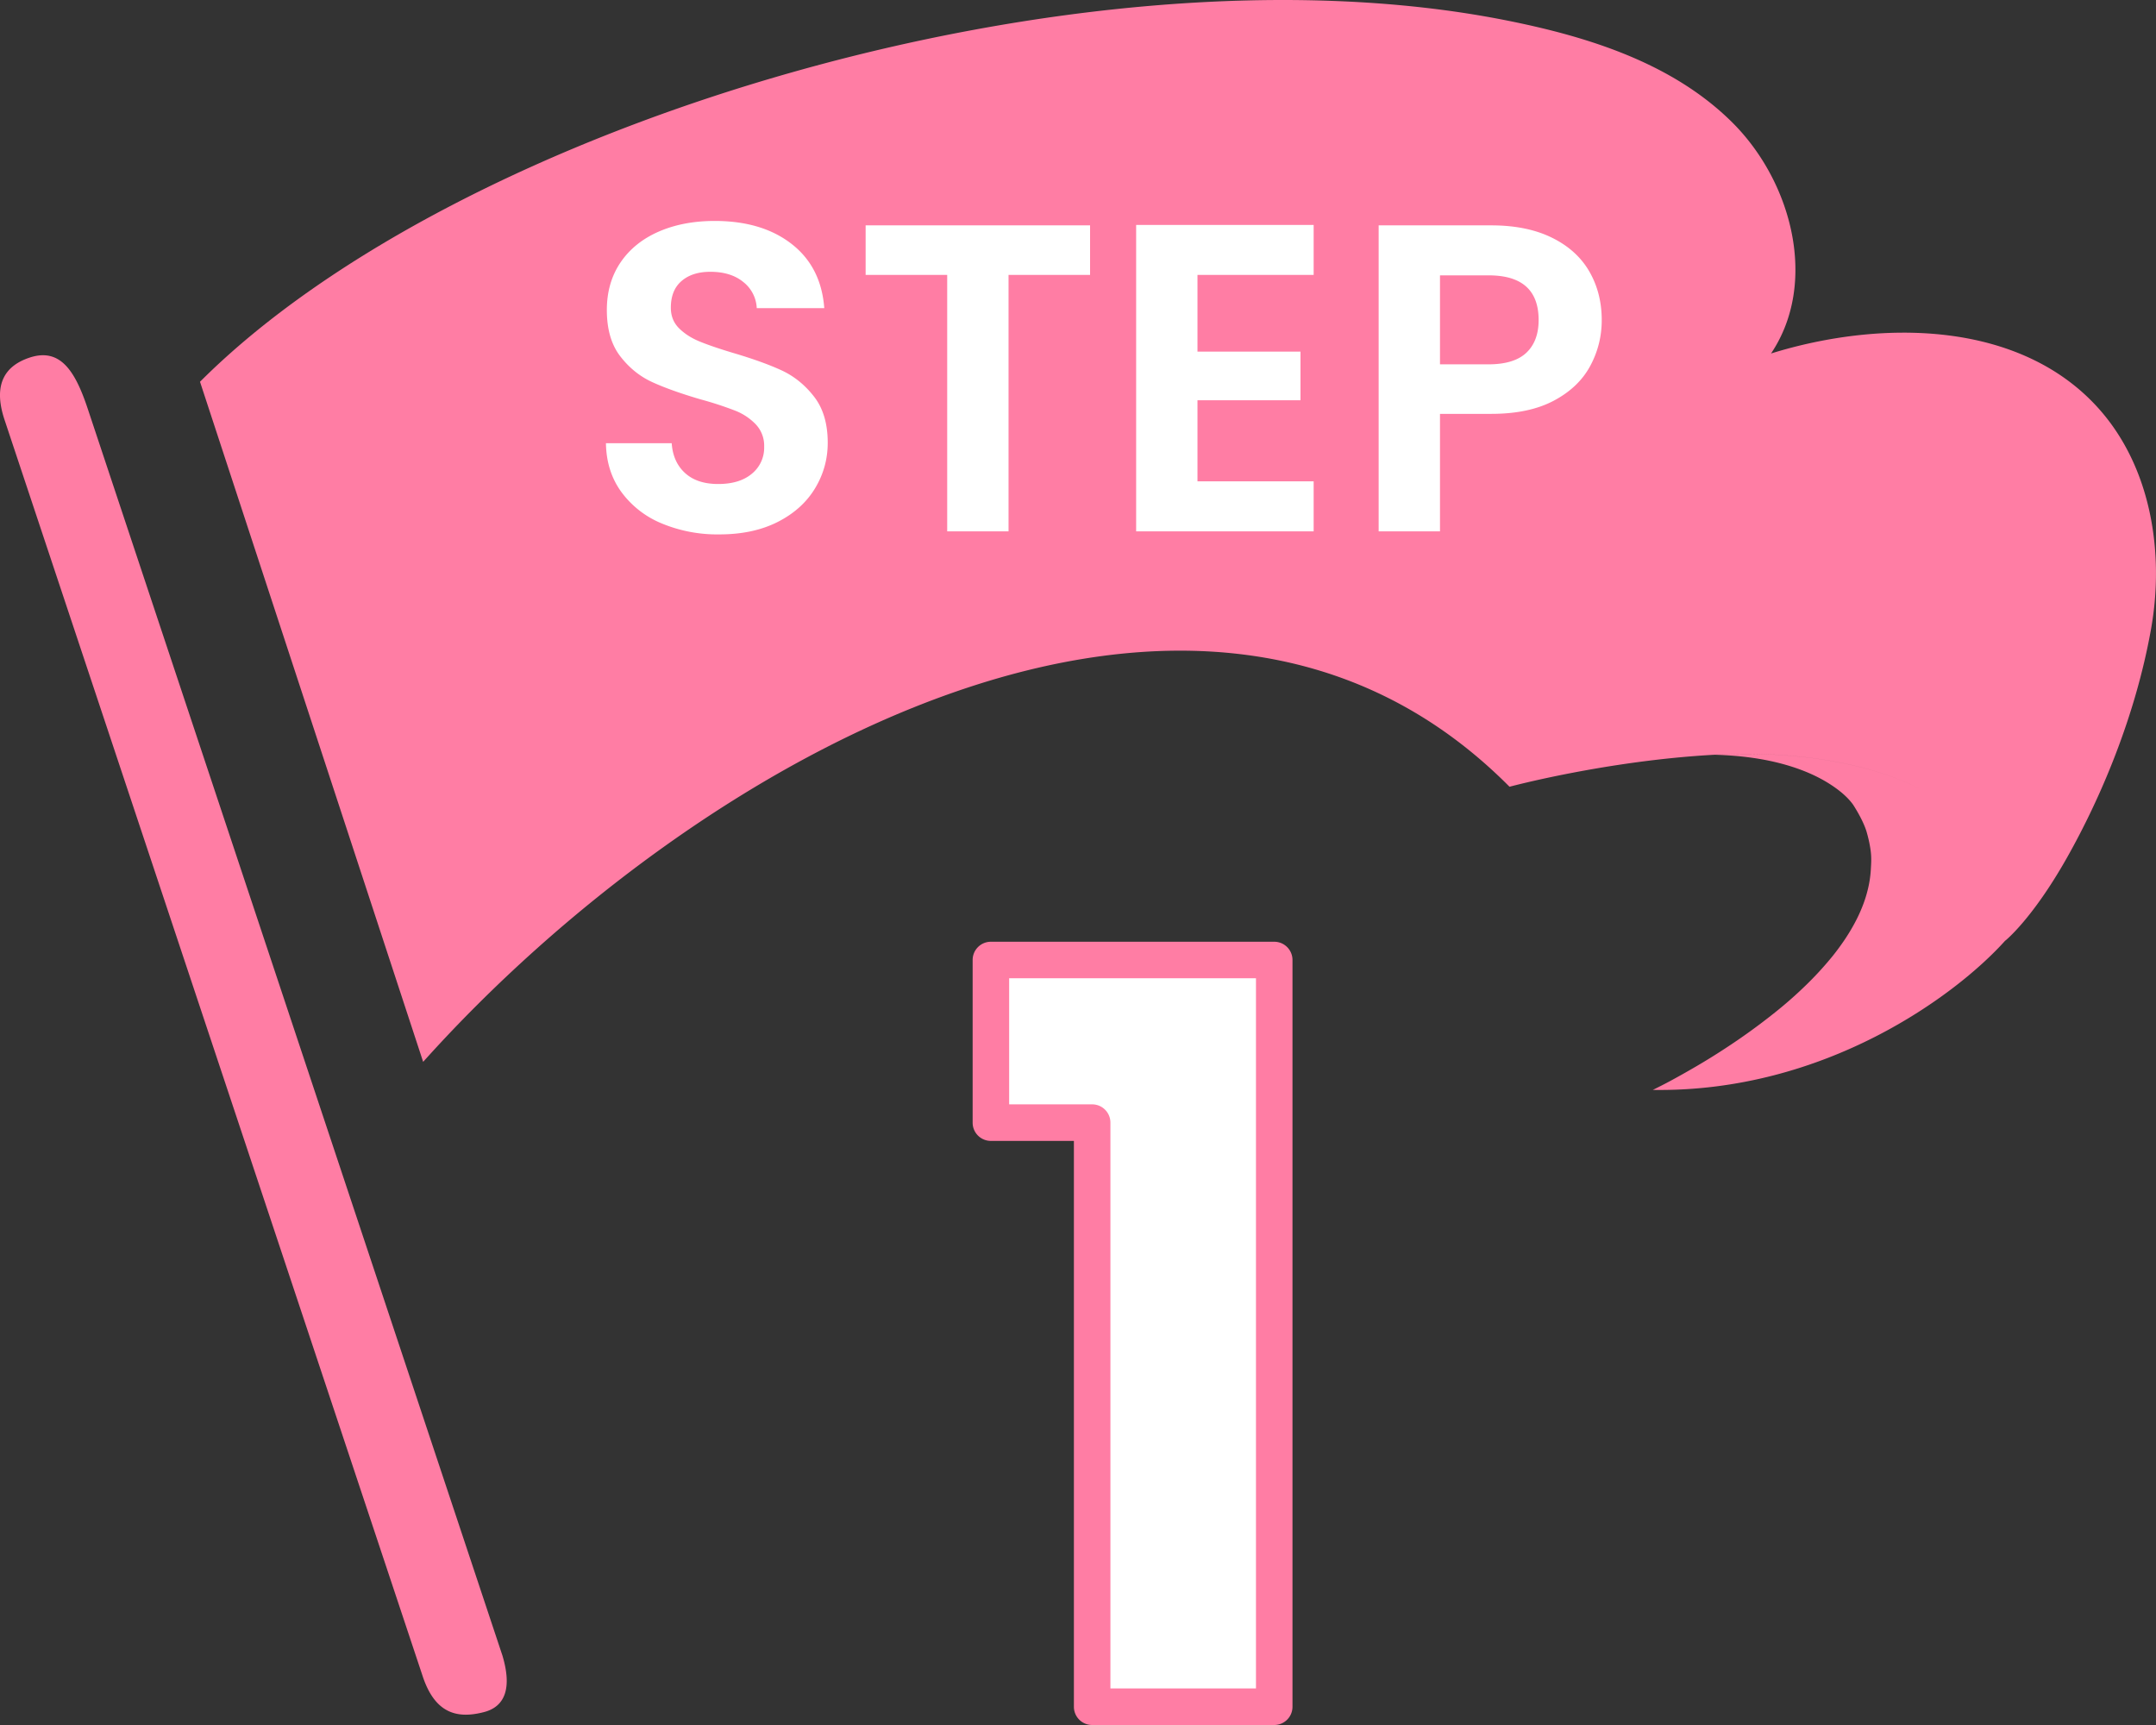
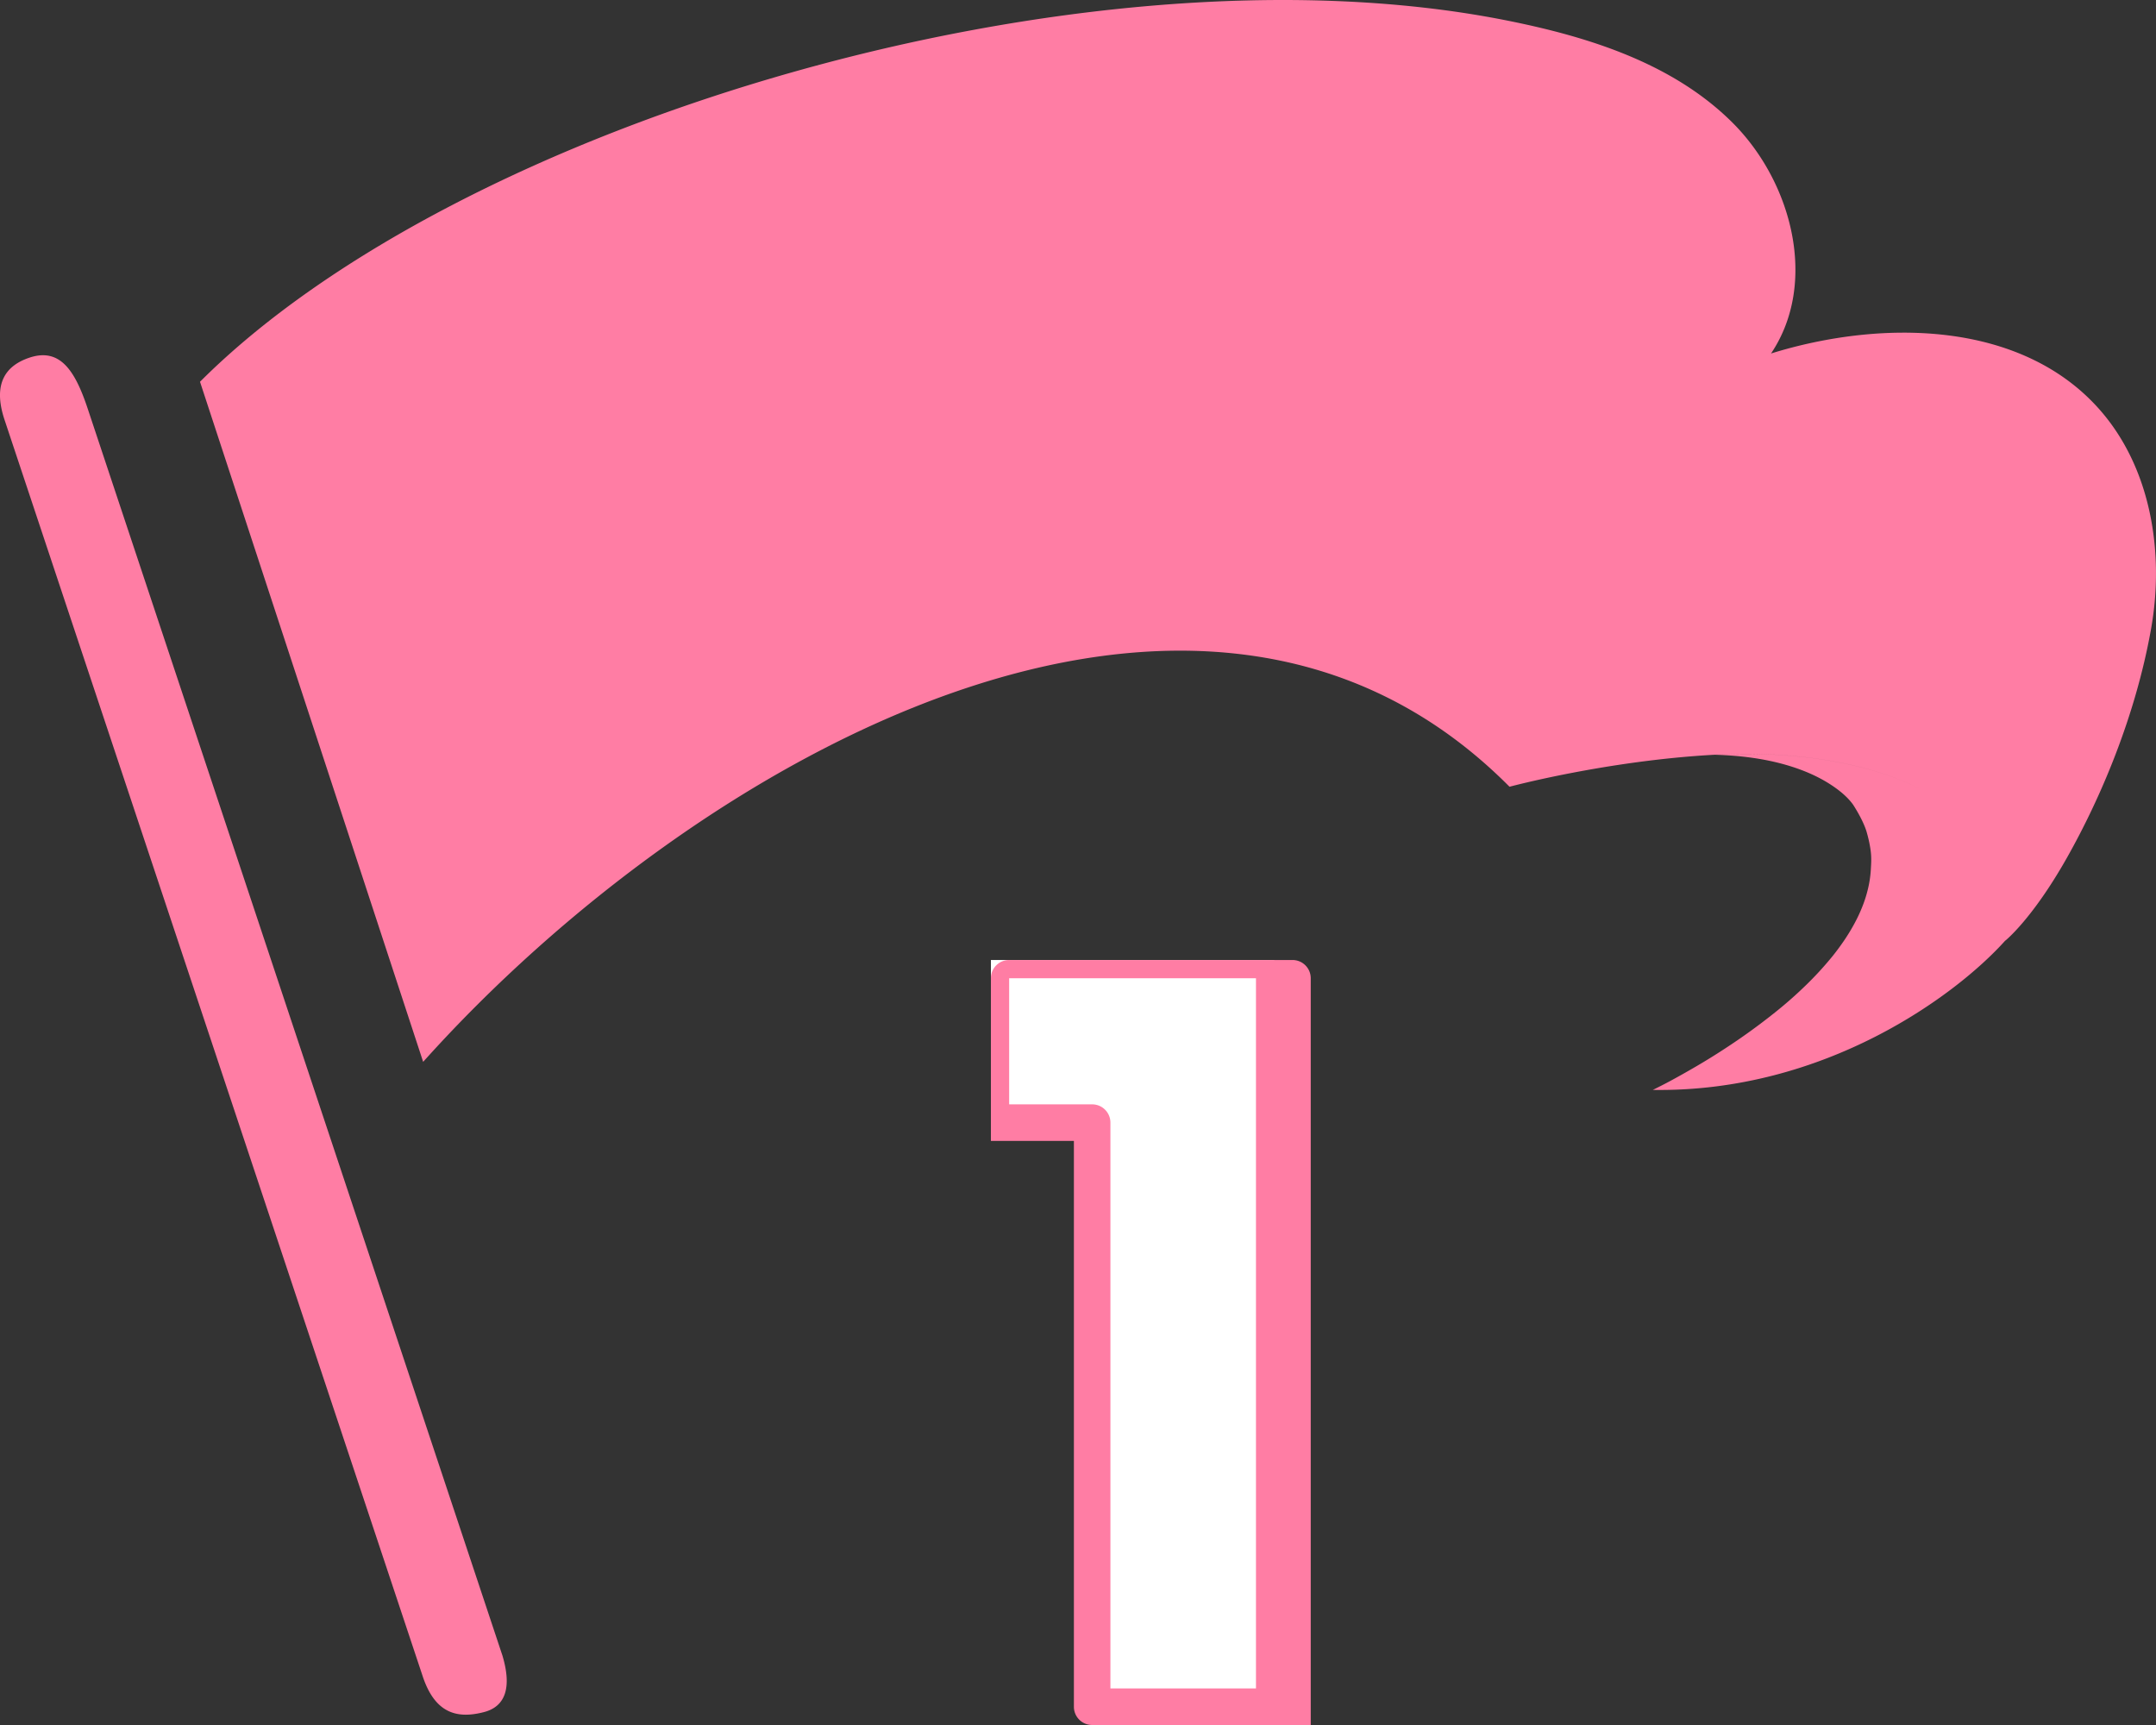
<svg xmlns="http://www.w3.org/2000/svg" version="1.1" id="レイヤー_1" x="0" y="0" viewBox="0 0 60 48" xml:space="preserve">
  <rect x="0" y="0" width="60" height="48" fill="#333333" stroke="none" />
  <style>.st0{fill:#fff}.st1{fill:#ff7da4}</style>
  <path class="st0" d="M27.576 31.239v-4.526h7.885v20.779h-5.067V31.239z" />
-   <path class="st1" d="M35.461 48h-5.067a.507.507 0 01-.508-.508V31.747h-2.31a.507.507 0 01-.508-.508v-4.526c0-.281.227-.508.508-.508h7.885c.281 0 .508.227.508.508v20.779a.507.507 0 01-.508.508zm-4.558-1.017h4.05V27.221h-6.869v3.509h2.31c.281 0 .508.227.508.508v15.745zM58.41 11.374c-2.171-2.434-6.007-2.503-9.123-1.538 1.313-1.954.593-4.763-1.074-6.424-1.668-1.662-4.035-2.4-6.345-2.855C30.152-1.748 12.797 3.393 5.566 10.623l6.21 18.924c7.629-8.504 21.607-16.34 30.233-7.655 0 0 2.706-.728 5.717-.891 4.071-.22 8.612 1.103 8.081 5.173 0 0 .746-.594 1.707-2.293.945-1.671 1.909-3.936 2.344-6.355.387-2.145.003-4.524-1.448-6.152zM13.983 46.07L2.447 11.39C2.1 10.34 1.685 9.656.808 9.956c-.601.206-1.031.668-.684 1.719L11.762 46.64c.347 1.05.969 1.191 1.702 1.002.611-.156.781-.695.519-1.572zm33.744-25.068c.671.02 1.344.099 1.989.286.44.128.87.306 1.253.559.218.144.44.322.598.539 0 0 .289.434.386.783.05.178.09.358.111.542.02.177.009.329-.001.498-.01.168-.035.336-.073.5a3.51 3.51 0 01-.151.49 4.213 4.213 0 01-.22.478c-.085.16-.179.315-.279.465a6.923 6.923 0 01-.33.45 9.321 9.321 0 01-.778.847 11.466 11.466 0 01-.875.765 17.512 17.512 0 01-1.339.965 18.292 18.292 0 01-.805.499 24.388 24.388 0 01-.653.369 11.657 11.657 0 01-.429.224l-.108.054a.24.24 0 01-.028.013c4.789.074 8.449-2.634 9.814-4.16.527-4.064-4.012-5.386-8.082-5.166z" />
-   <path class="st0" d="M18.418 14.566a2.629 2.629 0 01-1.128-.879c-.277-.382-.419-.834-.427-1.354h1.83c.024.349.148.626.372.83.224.204.531.305.921.305.398 0 .711-.095.939-.287a.931.931 0 00.341-.751.863.863 0 00-.232-.621 1.604 1.604 0 00-.579-.384 9.786 9.786 0 00-.957-.312c-.553-.162-1.003-.323-1.348-.481s-.642-.398-.89-.72c-.248-.322-.372-.751-.372-1.287 0-.504.126-.944.378-1.318.252-.373.606-.66 1.061-.86.456-.199.976-.299 1.562-.299.879 0 1.592.213 2.141.64.549.427.852 1.023.909 1.787H21.06a.979.979 0 00-.372-.726c-.232-.191-.539-.286-.921-.286-.334 0-.6.085-.799.256-.2.171-.299.419-.299.744 0 .228.075.417.225.568.15.15.338.272.561.365.223.093.539.202.945.324.553.163 1.005.326 1.354.487.35.163.651.407.903.733.252.325.378.751.378 1.281 0 .456-.118.879-.354 1.269-.236.39-.581.701-1.037.933-.456.231-.996.347-1.622.347a4.017 4.017 0 01-1.604-.304zm11.918-8.295V7.65h-2.269v7.136H26.36V7.65h-2.27V6.271h6.246zm2.989 1.379v2.134h2.867v1.354h-2.867v2.256h3.233v1.391h-4.94V6.259h4.94V7.65h-3.233zm10.928 2.536c-.216.399-.553.72-1.013.964-.46.244-1.039.366-1.738.366h-1.428v3.269h-1.707V6.271h3.135c.659 0 1.22.114 1.683.341.464.227.812.541 1.043.939.231.399.347.85.347 1.354.001.456-.107.883-.322 1.281zm-1.775-.371c.227-.215.341-.519.341-.909 0-.829-.464-1.244-1.391-1.244h-1.354v2.476h1.354c.472-.001.822-.108 1.05-.323z" />
+   <path class="st1" d="M35.461 48h-5.067a.507.507 0 01-.508-.508V31.747h-2.31v-4.526c0-.281.227-.508.508-.508h7.885c.281 0 .508.227.508.508v20.779a.507.507 0 01-.508.508zm-4.558-1.017h4.05V27.221h-6.869v3.509h2.31c.281 0 .508.227.508.508v15.745zM58.41 11.374c-2.171-2.434-6.007-2.503-9.123-1.538 1.313-1.954.593-4.763-1.074-6.424-1.668-1.662-4.035-2.4-6.345-2.855C30.152-1.748 12.797 3.393 5.566 10.623l6.21 18.924c7.629-8.504 21.607-16.34 30.233-7.655 0 0 2.706-.728 5.717-.891 4.071-.22 8.612 1.103 8.081 5.173 0 0 .746-.594 1.707-2.293.945-1.671 1.909-3.936 2.344-6.355.387-2.145.003-4.524-1.448-6.152zM13.983 46.07L2.447 11.39C2.1 10.34 1.685 9.656.808 9.956c-.601.206-1.031.668-.684 1.719L11.762 46.64c.347 1.05.969 1.191 1.702 1.002.611-.156.781-.695.519-1.572zm33.744-25.068c.671.02 1.344.099 1.989.286.44.128.87.306 1.253.559.218.144.44.322.598.539 0 0 .289.434.386.783.05.178.09.358.111.542.02.177.009.329-.001.498-.01.168-.035.336-.073.5a3.51 3.51 0 01-.151.49 4.213 4.213 0 01-.22.478c-.085.16-.179.315-.279.465a6.923 6.923 0 01-.33.45 9.321 9.321 0 01-.778.847 11.466 11.466 0 01-.875.765 17.512 17.512 0 01-1.339.965 18.292 18.292 0 01-.805.499 24.388 24.388 0 01-.653.369 11.657 11.657 0 01-.429.224l-.108.054a.24.24 0 01-.028.013c4.789.074 8.449-2.634 9.814-4.16.527-4.064-4.012-5.386-8.082-5.166z" />
  <path class="st1" d="M39.431 96H25.142a.507.507 0 01-.508-.508v-3.615c0-.155.07-.302.193-.398.456-.362.733-.583.829-.664.015-.014.03-.029.046-.042 1.846-1.527 3.32-2.794 4.377-3.767a17.763 17.763 0 002.643-3.015c.678-.99 1.022-1.957 1.022-2.873 0-.653-.143-1.158-.424-1.498-.262-.317-.664-.471-1.231-.471-.565 0-.974.194-1.288.61-.339.447-.509 1.115-.509 1.985a.507.507 0 01-.508.508h-4.697a.505.505 0 01-.508-.52c.04-1.695.414-3.14 1.113-4.294.704-1.162 1.648-2.033 2.805-2.586 1.136-.543 2.41-.818 3.791-.818 2.388 0 4.228.635 5.47 1.887 1.241 1.251 1.869 2.894 1.869 4.884 0 2.138-.737 4.146-2.189 5.967-1.15 1.441-2.573 2.869-4.242 4.255h6.236c.281 0 .508.227.508.508v3.956a.509.509 0 01-.509.509zM25.65 94.983h13.273v-2.939h-7.177a.508.508 0 01-.309-.91c2.103-1.619 3.854-3.3 5.207-4.995 1.304-1.636 1.967-3.43 1.967-5.332 0-1.736-.515-3.1-1.574-4.168-1.043-1.052-2.642-1.586-4.748-1.586-1.227 0-2.356.242-3.352.719-.977.467-1.775 1.205-2.375 2.195-.535.884-.851 1.982-.942 3.271h3.675c.064-.861.297-1.562.695-2.089.507-.673 1.214-1.014 2.1-1.014.876 0 1.554.282 2.015.839.436.529.656 1.25.656 2.146 0 1.125-.403 2.285-1.198 3.447a18.81 18.81 0 01-2.794 3.189c-1.071.986-2.557 2.265-4.419 3.803l-.007-.008-.041.038.003.004-.025.015c-.147.131-.351.297-.628.517v2.858zm32.76-35.609c-2.171-2.434-6.007-2.503-9.123-1.538 1.313-1.954.593-4.763-1.074-6.424-1.668-1.662-4.035-2.4-6.345-2.855-11.716-2.305-29.071 2.836-36.301 10.066l6.21 18.924c7.629-8.504 21.607-16.34 30.233-7.655 0 0 2.706-.728 5.717-.891 4.071-.22 8.612 1.103 8.081 5.173 0 0 .746-.594 1.707-2.293.945-1.671 1.909-3.936 2.344-6.355.386-2.145.002-4.524-1.449-6.152zM13.983 94.07L2.447 59.39c-.347-1.05-.762-1.735-1.639-1.435-.601.206-1.031.668-.684 1.719L11.762 94.64c.347 1.05.969 1.191 1.702 1.002.611-.156.781-.695.519-1.572z" />
</svg>